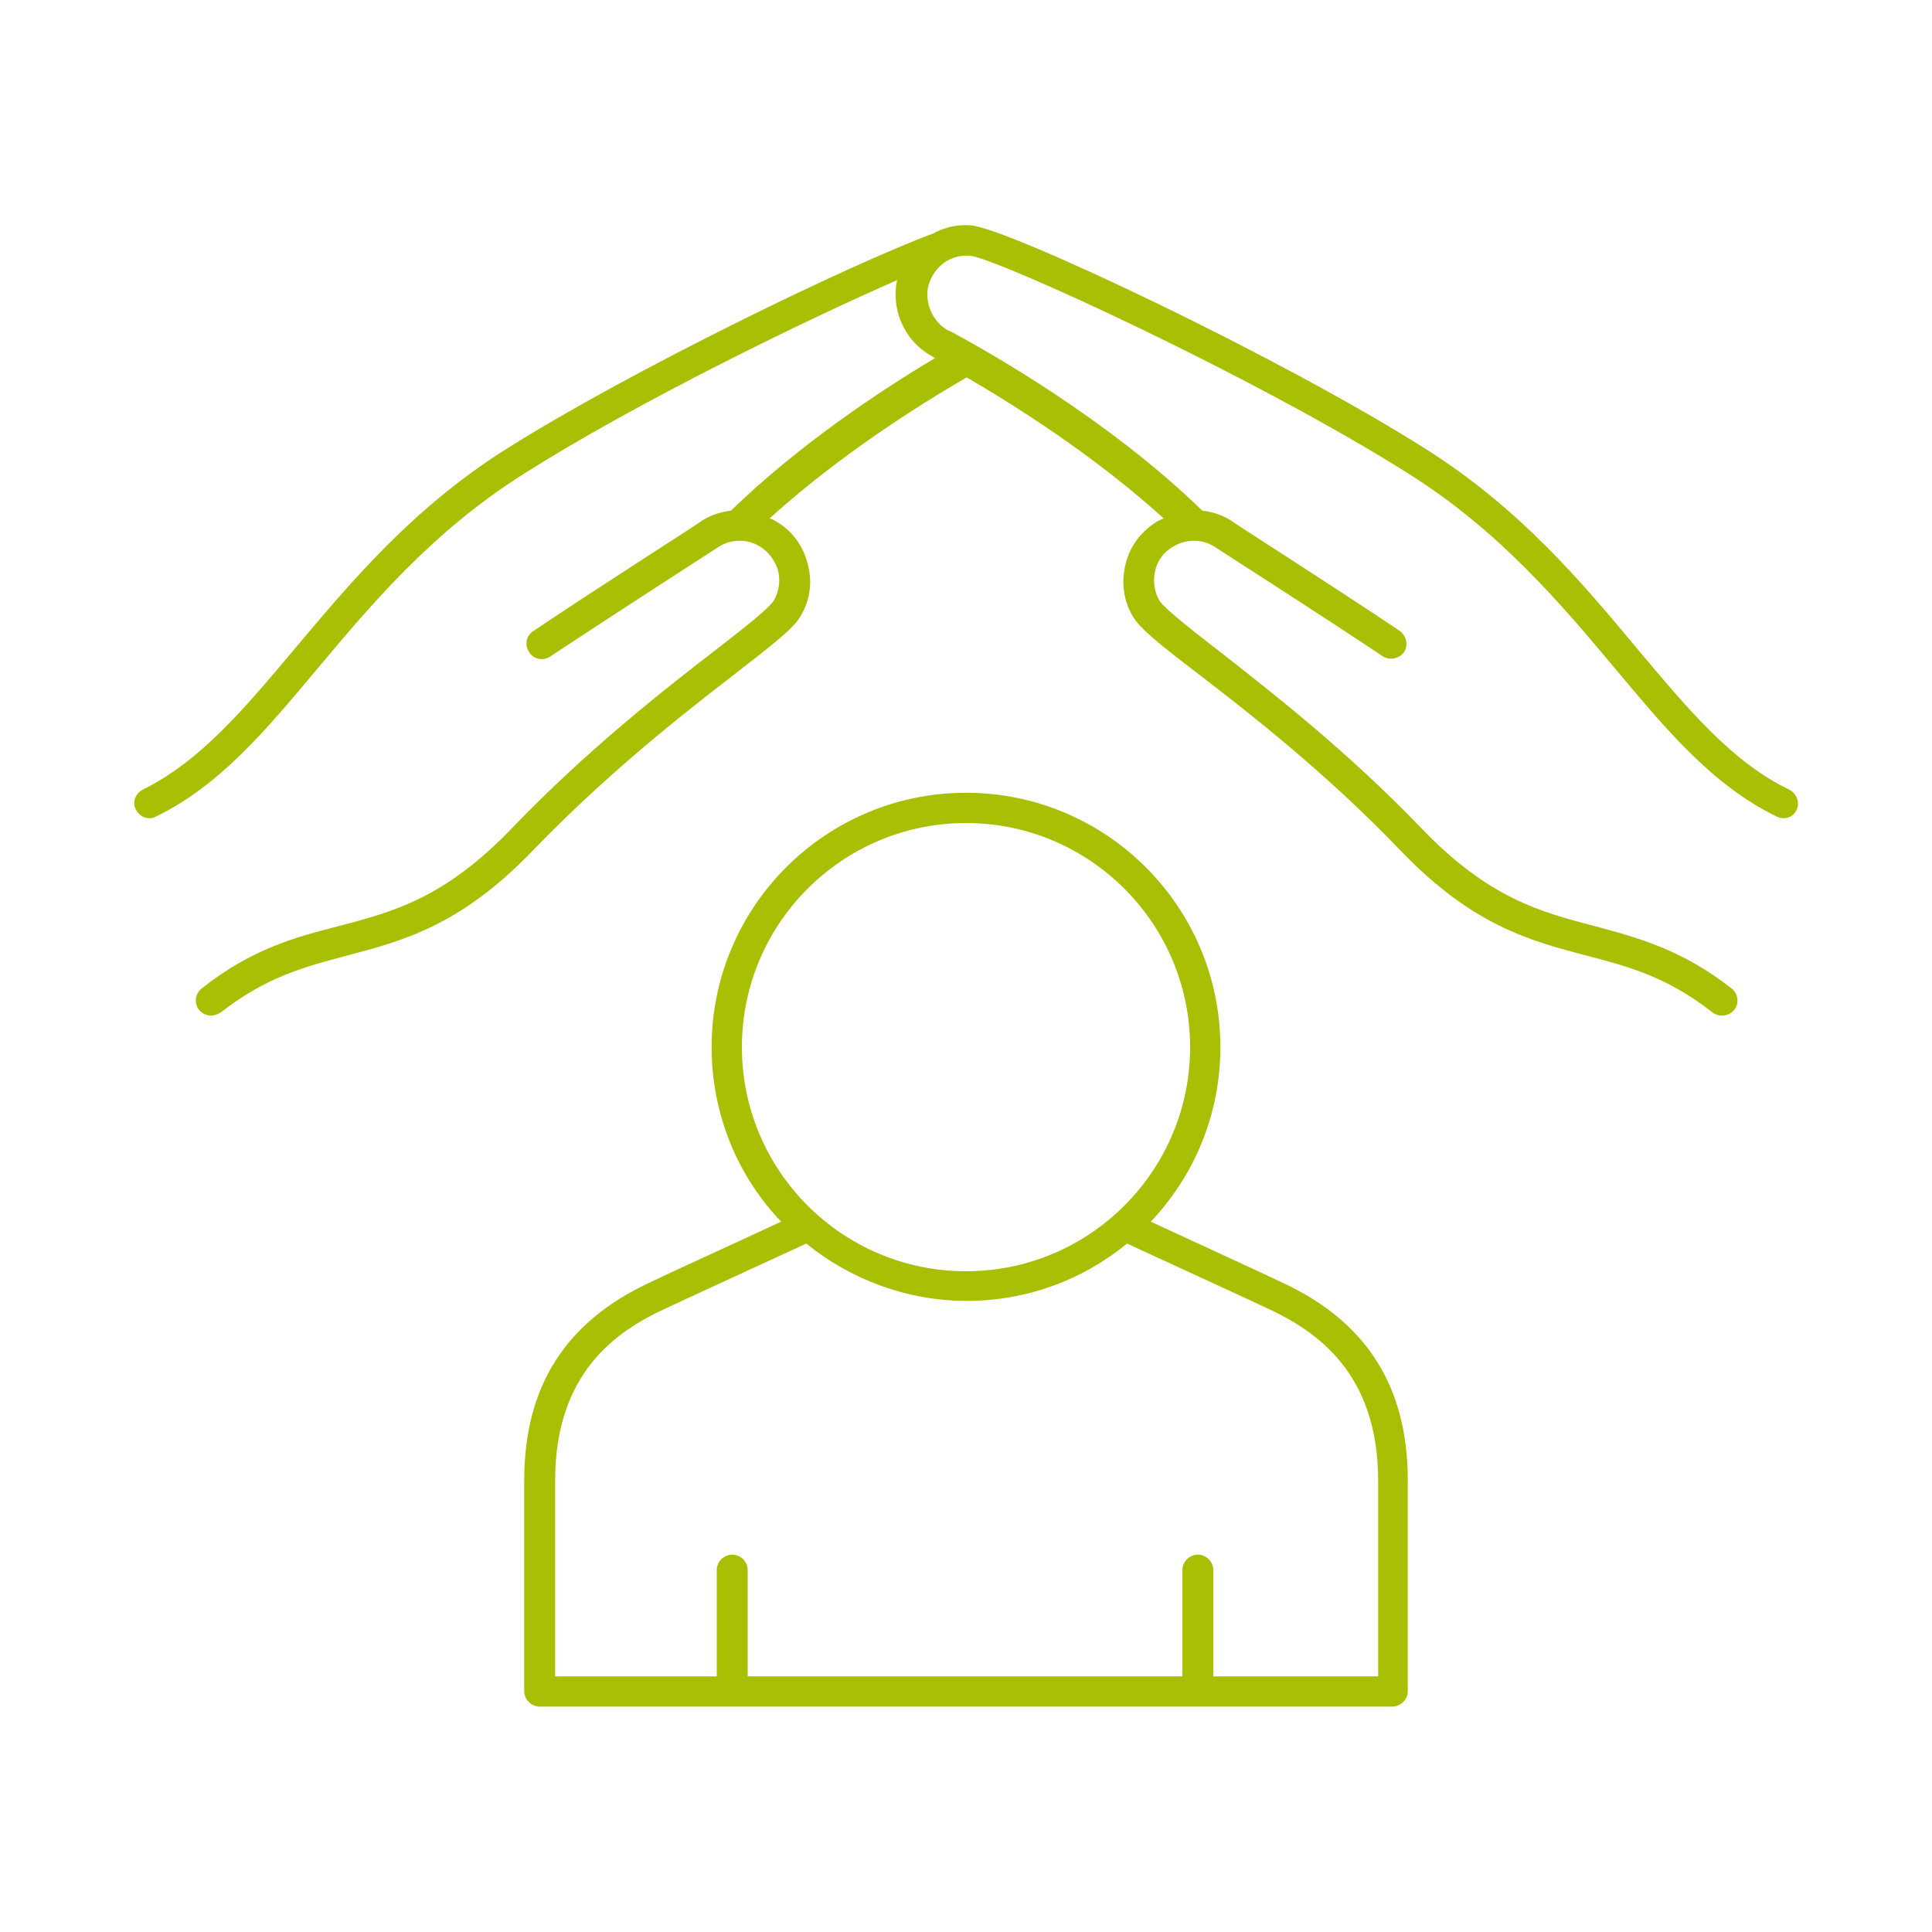
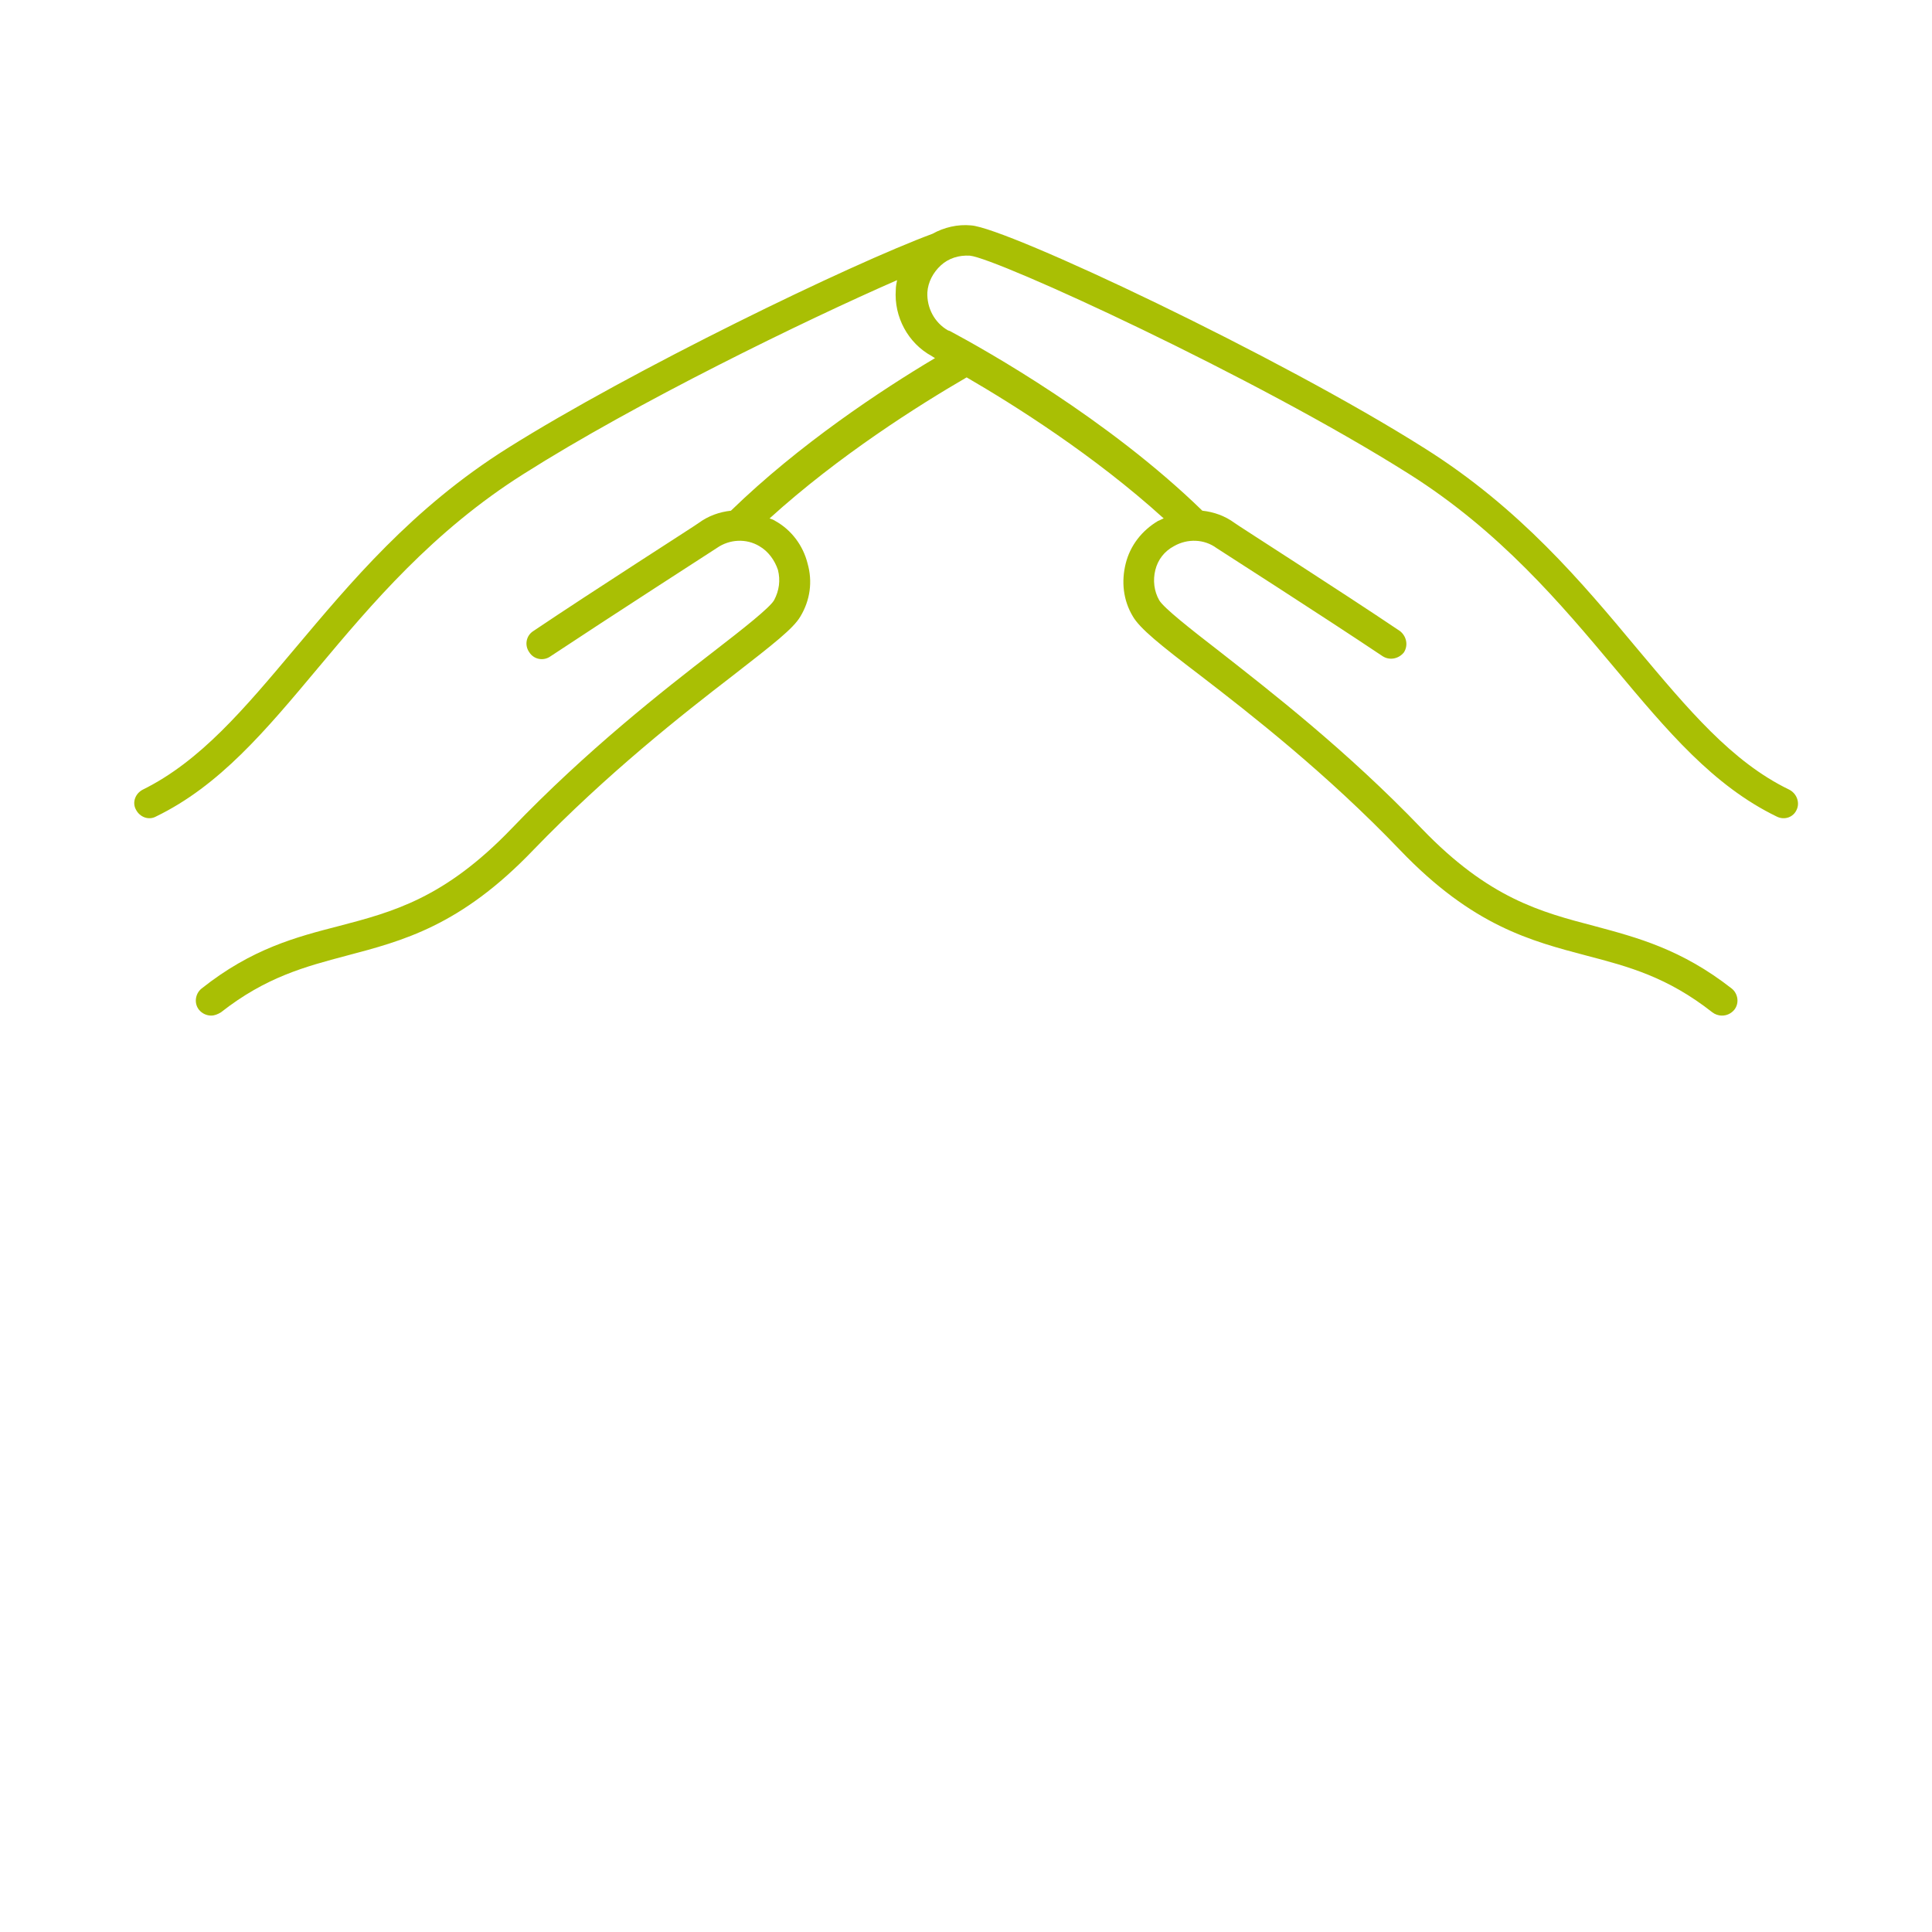
<svg xmlns="http://www.w3.org/2000/svg" version="1.1" id="Vrstva_1" x="0px" y="0px" viewBox="0 0 300 300" enable-background="new 0 0 300 300" xml:space="preserve">
  <g>
-     <path fill="#A9BF04" d="M199,199.1c-3.6-1.7-12.1-5.6-20.3-9.4c6.7-7.1,10.8-16.6,10.8-27.1c0-21.8-17.7-39.5-39.5-39.5   c-21.8,0-39.5,17.7-39.5,39.5c0,10.5,4.1,20.1,10.8,27.1c-8.6,4-16.8,7.7-20.3,9.4c-13.2,6.1-19.6,16.2-19.6,30.8v32.7   c0,1.3,1.1,2.4,2.4,2.4h132.4c1.3,0,2.4-1.1,2.4-2.4v-32.7C218.6,215.3,212.2,205.2,199,199.1z M150,127.8   c19.2,0,34.8,15.6,34.8,34.8c0,19.2-15.6,34.8-34.8,34.8c-19.2,0-34.8-15.6-34.8-34.8C115.2,143.4,130.8,127.8,150,127.8z    M213.8,260.3h-25.4v-16.5c0-1.3-1.1-2.4-2.4-2.4c-1.3,0-2.4,1.1-2.4,2.4v16.5h-67.5v-16.5c0-1.3-1.1-2.4-2.4-2.4   c-1.3,0-2.4,1.1-2.4,2.4v16.5H86.2v-30.4c0-16.8,9.6-23.2,16.9-26.6c3.8-1.8,12.8-5.9,22.1-10.2c6.8,5.5,15.5,8.9,24.9,8.9   c9.4,0,18.1-3.3,24.9-8.9c9.3,4.3,18.3,8.4,22.1,10.2c7.2,3.4,16.9,9.8,16.9,26.6V260.3z" />
    <path fill="#A9BF04" d="M277.8,122.6c-8.9-4.3-15.7-12.5-23.6-21.9c-8.5-10.2-18.2-21.8-33-31.1c-22.6-14.3-64.8-34.2-70.4-34.6   c-2.1-0.2-4.2,0.3-6,1.3c-12.7,4.7-46.6,21.1-66,33.3c-14.8,9.3-24.4,20.9-33,31.1c-7.9,9.4-14.7,17.5-23.6,21.9   c-1.2,0.6-1.7,2-1.1,3.1c0.6,1.2,2,1.7,3.1,1.1c9.9-4.8,17-13.3,25.2-23.1c8.3-9.9,17.8-21.2,31.9-30.1   c17.5-11.1,43.6-23.8,58-30.1c-0.1,0.5-0.2,1-0.2,1.5c-0.3,4.2,1.9,8.3,5.6,10.3l0.3,0.2c0.1,0,0.1,0.1,0.2,0.1   c-8.4,5-21.1,13.4-31.7,23.7c-1.8,0.2-3.5,0.8-5,1.9C108.3,81.4,92,91.8,82.8,98c-1.1,0.7-1.4,2.2-0.6,3.3c0.7,1.1,2.2,1.4,3.3,0.6   c9.2-6.1,25.5-16.6,25.8-16.8c2-1.4,4.6-1.5,6.6-0.3c1.4,0.8,2.4,2.2,2.9,3.7c0.4,1.6,0.2,3.2-0.6,4.7c-0.7,1.2-4.9,4.5-9.3,7.9   c-7.9,6.1-19.8,15.4-31.5,27.6c-10.4,10.8-18.4,12.9-26.8,15.1c-6.6,1.7-13.5,3.5-21.3,9.7c-1,0.8-1.2,2.3-0.4,3.3   c0.5,0.6,1.2,0.9,1.9,0.9c0.5,0,1-0.2,1.5-0.5c7-5.5,13.1-7.1,19.5-8.8c8.7-2.3,17.7-4.6,29-16.4c11.5-11.9,23.2-21.1,31-27.1   c6.3-4.9,9.4-7.3,10.5-9.2c1.5-2.5,1.9-5.4,1.1-8.2c-0.7-2.8-2.5-5.2-5-6.6c-0.3-0.2-0.6-0.3-0.9-0.4c10.8-9.8,23.2-17.6,30.6-21.9   c7.4,4.3,19.8,12.1,30.6,21.9c-0.3,0.1-0.6,0.3-0.9,0.4c-2.5,1.5-4.3,3.8-5,6.6c-0.7,2.8-0.4,5.7,1.1,8.2c1.1,1.9,4.2,4.4,10.5,9.2   c7.8,6,19.6,15.2,31,27.1c11.3,11.8,20.3,14.1,29,16.4c6.5,1.7,12.5,3.3,19.5,8.8c0.4,0.3,0.9,0.5,1.5,0.5c0.7,0,1.4-0.3,1.9-0.9   c0.8-1,0.6-2.5-0.4-3.3c-7.8-6.1-14.6-7.9-21.3-9.7c-8.4-2.2-16.4-4.3-26.8-15.1c-11.7-12.2-23.6-21.4-31.5-27.6   c-4.4-3.4-8.6-6.7-9.3-7.9c-0.8-1.4-1-3.1-0.6-4.7c0.4-1.6,1.4-2.9,2.9-3.7c2.1-1.2,4.7-1.1,6.6,0.3c0.3,0.2,16.7,10.7,25.8,16.8   c1.1,0.7,2.5,0.4,3.3-0.6c0.7-1.1,0.4-2.5-0.6-3.3c-9.2-6.2-25.5-16.6-25.7-16.8c-1.5-1.1-3.2-1.7-5-1.9   c-14.7-14.3-33.6-24.9-39.2-27.9l-0.3-0.1c-2.1-1.2-3.3-3.5-3.2-5.9c0.1-1.6,0.9-3.1,2.1-4.2c1.2-1.1,2.8-1.6,4.5-1.5   c4.2,0.4,44.3,18.8,68.2,33.9c14.1,8.9,23.6,20.2,31.9,30.1c8.2,9.8,15.3,18.3,25.2,23.1c1.2,0.6,2.6,0.1,3.1-1.1   C279.5,124.6,279,123.2,277.8,122.6z" />
  </g>
</svg>